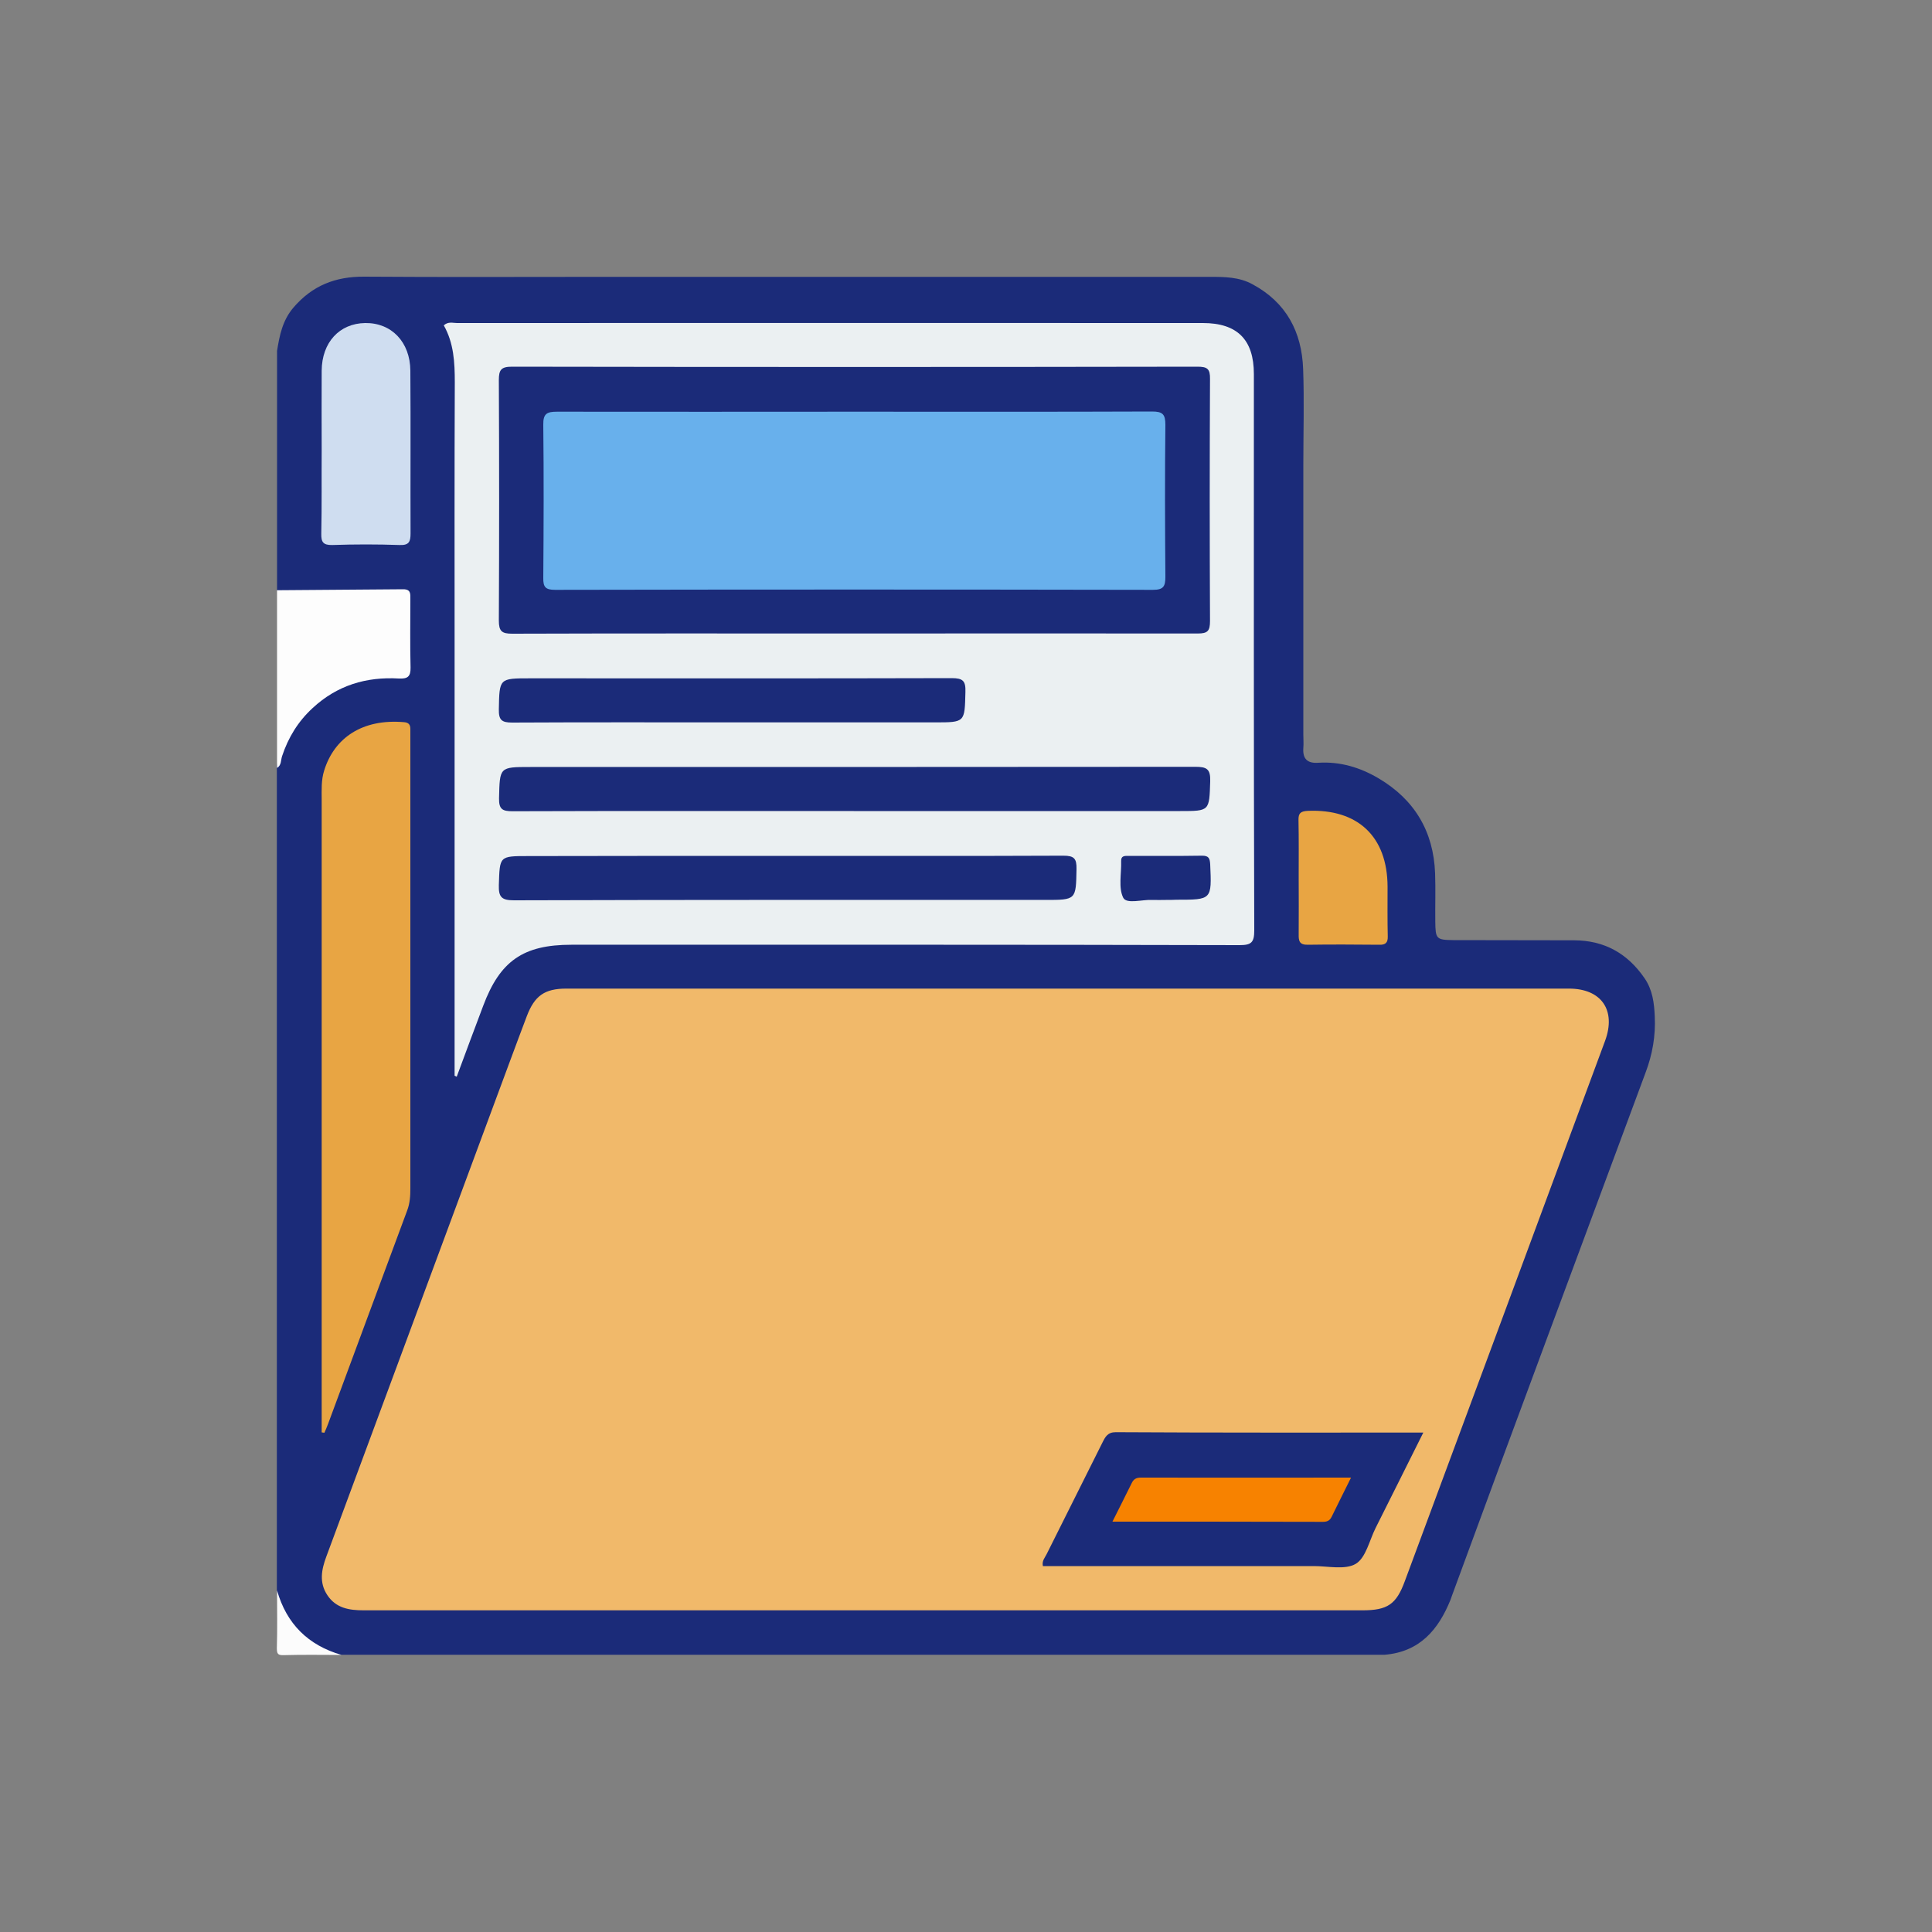
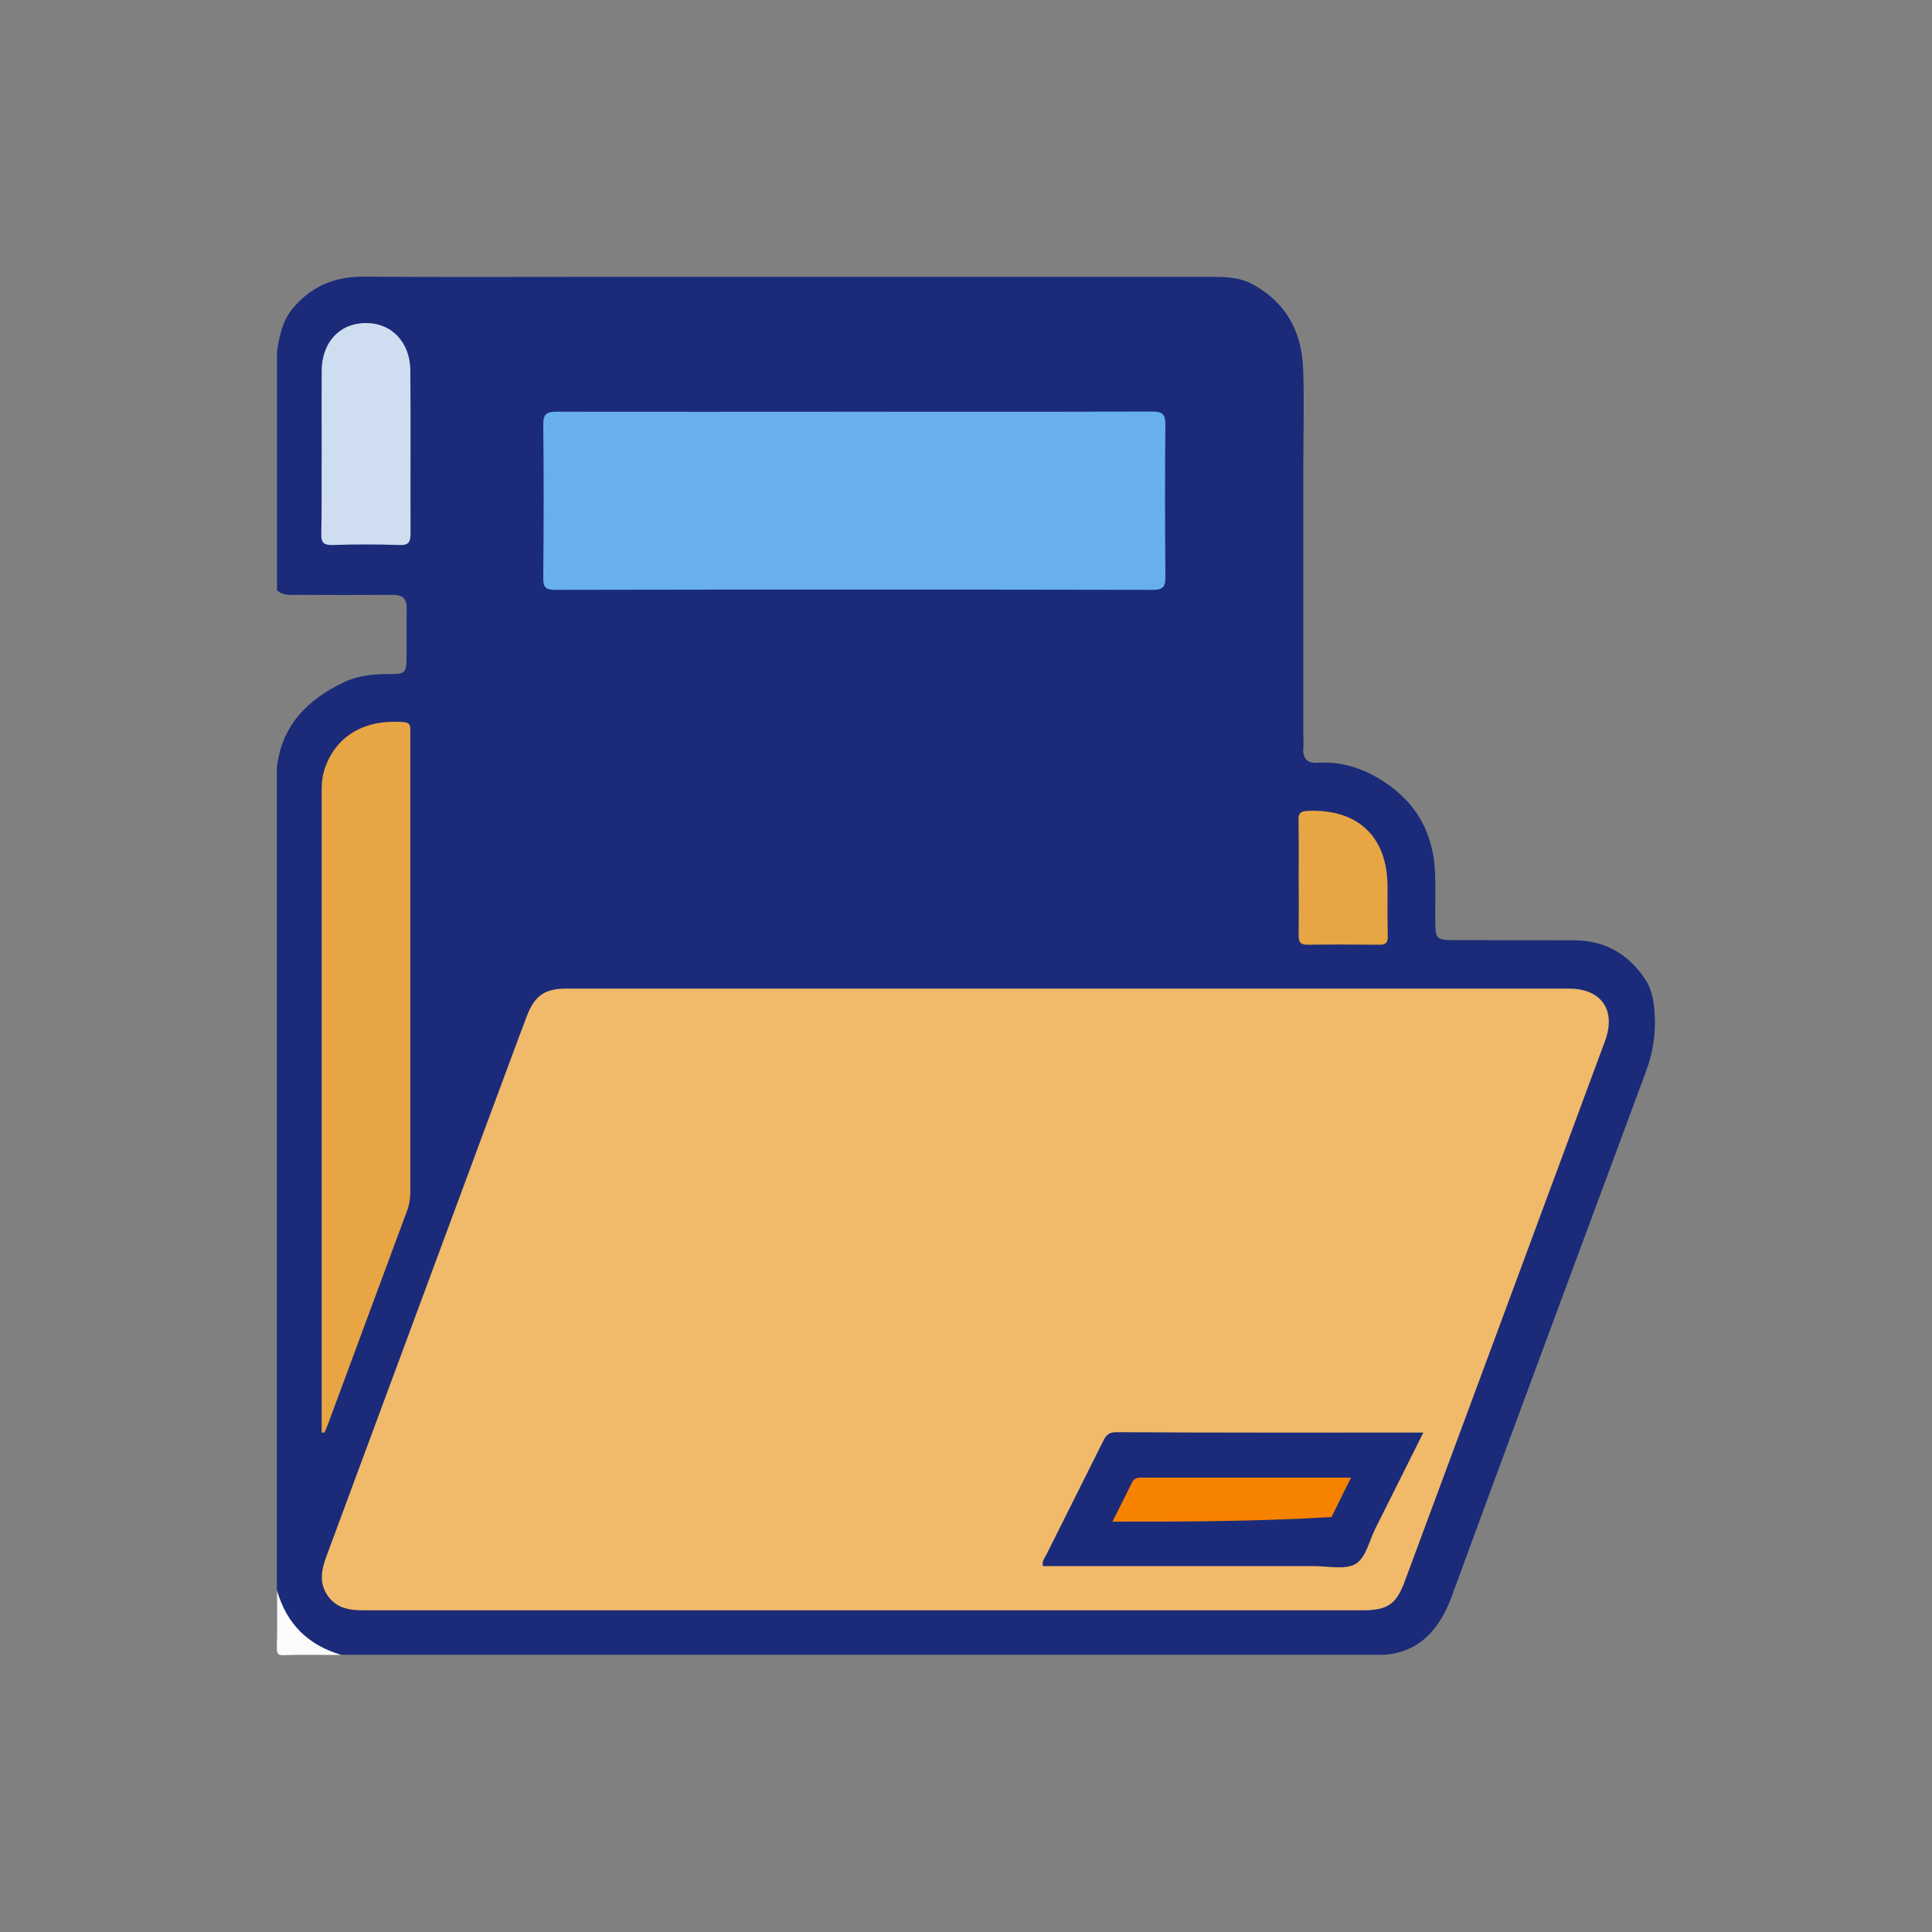
<svg xmlns="http://www.w3.org/2000/svg" version="1.1" id="Layer_1" x="0px" y="0px" viewBox="0 0 100 100" style="enable-background:new 0 0 100 100;" xml:space="preserve">
  <rect x="0" y="0" width="100" height="100" fill="#808080" stroke="none" />
  <style type="text/css">
	.st0{fill:#1B2B79;}
	.st1{fill:#F78200;}
	.st2{fill:#FFFFFF;}
	.st3{fill:#001554;}
	.st4{fill:#CFDDF0;}
	.st5{fill:#2D8AD8;}
	.st6{fill:#59CEDE;}
	.st7{fill:#945636;}
	.st8{fill:#CE9C73;}
	.st9{fill:#68B0EC;}
	.st10{fill:#FDF1DB;}
	.st11{fill:#FDE3BE;}
	.st12{fill:#5A98E2;}
	.st13{fill:#A8B0BB;}
	.st14{fill:#F5D367;}
	.st15{fill:#E4E7EC;}
	.st16{fill:#CACED7;}
	.st17{fill:#FBFBFB;}
	.st18{fill:#F6806A;}
	.st19{fill:#FDFDFD;}
	.st20{fill:#ACDE97;}
	.st21{fill:#E8F0FA;}
	.st22{fill:#C8DFFD;}
	.st23{fill:#FCFCFC;}
	.st24{fill:#F1B96A;}
	.st25{fill:#EBF0F2;}
	.st26{fill:#E8A543;}
	.st27{fill:#EBA03B;}
	.st28{fill:#63D4F4;}
	.st29{fill:#A8B0BC;}
	.st30{fill:#CACFD7;}
	.st31{fill:#E4E7EA;}
	.st32{fill:#FBD668;}
	.st33{fill:#E3E6EA;}
	.st34{fill:#FCE8A1;}
	.st35{fill:#AFE299;}
	.st36{fill:#90D39F;}
	.st37{fill:#91D49F;}
</style>
  <g id="ERzOiI.tif">
    <g>
      <path class="st0" d="M14.34,30.55c0-4.13,0-8.26,0-12.39c0.13-0.8,0.28-1.57,0.84-2.23c0.98-1.15,2.18-1.62,3.67-1.61    c4.13,0.03,8.26,0.01,12.38,0.01c10.46,0,20.92,0,31.38,0c0.76,0,1.53,0,2.23,0.39c1.74,0.94,2.54,2.46,2.61,4.38    c0.06,1.64,0.01,3.29,0.01,4.94c0,4.66,0,9.32,0,13.98c0,0.23,0.02,0.47,0,0.7c-0.04,0.57,0.22,0.8,0.78,0.76    c1.12-0.07,2.16,0.24,3.12,0.81c1.86,1.1,2.84,2.75,2.92,4.91c0.03,0.83,0,1.67,0.01,2.5c0.01,0.9,0.05,0.95,0.94,0.96    c2.09,0.01,4.17,0,6.26,0.01c1.56,0.01,2.75,0.68,3.63,1.96c0.42,0.61,0.5,1.29,0.53,1.98c0.05,1-0.12,1.97-0.48,2.92    c-3.34,9.02-6.71,18.04-10.02,27.07c-0.02,0.07-0.05,0.13-0.07,0.2c-0.63,1.56-1.6,2.7-3.41,2.85c-18,0-36,0-54,0    c-1.79-0.12-3.22-1.55-3.34-3.34c0-14.19,0-28.39,0-42.58c0.25-2.18,1.58-3.52,3.46-4.41c0.77-0.37,1.6-0.44,2.44-0.43    c0.73,0,0.8-0.08,0.81-0.8c0.02-0.86-0.01-1.71,0.01-2.57c0.01-0.54-0.21-0.74-0.74-0.73c-1.64,0.01-3.29,0.01-4.93,0    C15.03,30.79,14.64,30.84,14.34,30.55z" />
-       <path class="st19" d="M14.34,30.55c2.18-0.02,4.35-0.03,6.53-0.05c0.4,0,0.37,0.24,0.37,0.5c0,1.18-0.02,2.36,0.01,3.55    c0.01,0.48-0.16,0.59-0.6,0.57c-1.69-0.1-3.2,0.35-4.47,1.53c-0.75,0.69-1.26,1.52-1.58,2.49c-0.07,0.21-0.03,0.47-0.26,0.61    C14.34,36.68,14.34,33.61,14.34,30.55z" />
      <path class="st23" d="M14.34,82.32c0.49,1.73,1.61,2.84,3.34,3.34c-1,0-2-0.02-2.99,0.01c-0.3,0.01-0.36-0.06-0.36-0.36    C14.36,84.32,14.34,83.32,14.34,82.32z" />
      <path class="st24" d="M44.64,83.35c-8.6,0-17.21,0-25.81,0c-0.76,0-1.44-0.11-1.89-0.79c-0.43-0.65-0.3-1.32-0.05-1.99    c2.87-7.74,5.74-15.49,8.61-23.23c0.59-1.58,1.17-3.17,1.77-4.75c0.4-1.05,0.92-1.42,2.04-1.42c17.3,0,34.6,0,51.9,0    c1.68,0,2.45,1.12,1.87,2.7c-3.45,9.33-6.91,18.65-10.37,27.98c-0.44,1.19-0.89,1.5-2.19,1.5C61.89,83.35,53.27,83.35,44.64,83.35    z" />
-       <path class="st25" d="M23.53,55.68c0-7.35,0-14.7,0-22.05c0-4.61-0.01-9.23,0.01-13.84c0-1.03-0.05-2.03-0.57-2.95    c0.23-0.21,0.47-0.12,0.68-0.12c12.87,0,25.74-0.01,38.61,0c1.78,0,2.64,0.86,2.64,2.64c0,9.6-0.01,19.2,0.02,28.8    c0,0.62-0.15,0.76-0.76,0.76C52.63,48.89,41.1,48.9,29.57,48.9c-2.49,0-3.69,0.84-4.56,3.16c-0.46,1.22-0.92,2.45-1.37,3.67    C23.61,55.71,23.57,55.7,23.53,55.68z" />
      <path class="st26" d="M16.65,74.14c0-0.23,0-0.46,0-0.69c0-10.68,0-21.37,0-32.05c0-0.51-0.03-1.02,0.13-1.52    c0.52-1.68,1.97-2.69,4.14-2.5c0.24,0.02,0.32,0.14,0.32,0.35c0,0.19,0,0.37,0,0.56c0,7.74,0,15.48,0,23.22    c0,0.39-0.02,0.77-0.17,1.16c-1.37,3.68-2.73,7.37-4.1,11.06c-0.05,0.14-0.12,0.29-0.18,0.43C16.75,74.15,16.7,74.15,16.65,74.14z    " />
      <path class="st4" d="M16.65,23.3c0-1.37-0.01-2.74,0-4.11c0.01-1.47,0.92-2.45,2.25-2.47c1.36-0.02,2.33,0.98,2.34,2.47    c0.02,2.81,0,5.61,0.01,8.42c0,0.43-0.08,0.62-0.57,0.6c-1.16-0.04-2.32-0.04-3.48,0c-0.48,0.01-0.58-0.16-0.57-0.59    C16.66,26.18,16.64,24.74,16.65,23.3z" />
      <path class="st26" d="M67.22,45.44c0-1,0.01-1.99-0.01-2.99c-0.01-0.36,0.11-0.46,0.48-0.48c2.59-0.11,4.12,1.33,4.13,3.92    c0,0.86-0.01,1.72,0.01,2.57c0.01,0.33-0.11,0.45-0.44,0.44c-1.23-0.01-2.46-0.02-3.69,0c-0.44,0.01-0.49-0.19-0.48-0.55    C67.23,47.39,67.22,46.41,67.22,45.44z" />
      <path class="st0" d="M73.67,74.15c-0.86,1.72-1.66,3.33-2.47,4.94c-0.32,0.64-0.5,1.53-1.02,1.85c-0.55,0.33-1.44,0.12-2.17,0.12    c-4.43,0-8.86,0-13.28,0c-0.25,0-0.5,0-0.75,0c-0.06-0.27,0.1-0.43,0.19-0.61c0.96-1.93,1.93-3.85,2.89-5.78    c0.15-0.3,0.27-0.54,0.69-0.54C63,74.16,68.27,74.15,73.67,74.15z" />
      <path class="st0" d="M44.18,32.79c-5.89,0-11.78-0.01-17.67,0.01c-0.54,0-0.69-0.13-0.69-0.68c0.02-4.15,0.02-8.3,0-12.45    c0-0.53,0.12-0.69,0.68-0.69c11.83,0.02,23.65,0.02,35.48,0c0.51,0,0.66,0.11,0.65,0.64c-0.02,4.17-0.02,8.35,0,12.52    c0,0.52-0.12,0.65-0.64,0.65C56.05,32.78,50.12,32.79,44.18,32.79z" />
      <path class="st0" d="M44.19,41.98c-5.89,0-11.78-0.01-17.66,0.01c-0.52,0-0.71-0.1-0.7-0.67c0.04-1.62,0.01-1.62,1.62-1.62    c11.47,0,22.95,0,34.42-0.01c0.59,0,0.79,0.11,0.77,0.75c-0.05,1.54-0.02,1.54-1.55,1.54C55.45,41.98,49.82,41.98,44.19,41.98z" />
-       <path class="st0" d="M40.78,44.3c4.75,0,9.51,0.01,14.26-0.01c0.56,0,0.69,0.15,0.68,0.69c-0.03,1.6-0.01,1.6-1.63,1.6    c-9.16,0-18.32-0.01-27.48,0.02c-0.64,0-0.81-0.16-0.79-0.79c0.05-1.5,0.01-1.5,1.53-1.5C31.83,44.3,36.31,44.3,40.78,44.3z" />
-       <path class="st0" d="M37.91,37.39c-3.8,0-7.6-0.01-11.4,0.01c-0.54,0-0.7-0.13-0.69-0.68c0.03-1.61,0.01-1.61,1.62-1.61    c7.27,0,14.55,0.01,21.82-0.01c0.58,0,0.73,0.14,0.71,0.72c-0.04,1.57-0.01,1.57-1.58,1.57C44.91,37.39,41.41,37.39,37.91,37.39z" />
      <path class="st0" d="M60.34,46.58c-0.23,0-0.46,0.01-0.69,0c-0.52-0.03-1.33,0.23-1.51-0.11c-0.26-0.52-0.09-1.25-0.11-1.9    c-0.01-0.28,0.18-0.27,0.37-0.27c1.27,0,2.55,0.01,3.82-0.01c0.35,0,0.4,0.14,0.42,0.45c0.08,1.83,0.09,1.83-1.74,1.83    C60.71,46.58,60.52,46.58,60.34,46.58z" />
-       <path class="st1" d="M57.58,78.76c0.37-0.75,0.69-1.36,0.99-1.98c0.1-0.22,0.24-0.3,0.48-0.3c3.59,0.01,7.18,0,10.88,0    c-0.36,0.73-0.69,1.38-1.01,2.04c-0.1,0.2-0.25,0.25-0.45,0.25C64.89,78.76,61.3,78.76,57.58,78.76z" />
+       <path class="st1" d="M57.58,78.76c0.37-0.75,0.69-1.36,0.99-1.98c0.1-0.22,0.24-0.3,0.48-0.3c3.59,0.01,7.18,0,10.88,0    c-0.36,0.73-0.69,1.38-1.01,2.04C64.89,78.76,61.3,78.76,57.58,78.76z" />
      <path class="st9" d="M44.19,21.31c5.15,0,10.29,0.01,15.44-0.01c0.55,0,0.69,0.14,0.69,0.69c-0.03,2.62-0.02,5.24,0,7.86    c0,0.49-0.09,0.68-0.64,0.68c-10.32-0.02-20.63-0.02-30.95,0c-0.49,0-0.62-0.14-0.61-0.62c0.02-2.64,0.03-5.28,0-7.93    c-0.01-0.58,0.2-0.67,0.71-0.67C33.94,21.32,39.06,21.31,44.19,21.31z" />
    </g>
  </g>
</svg>